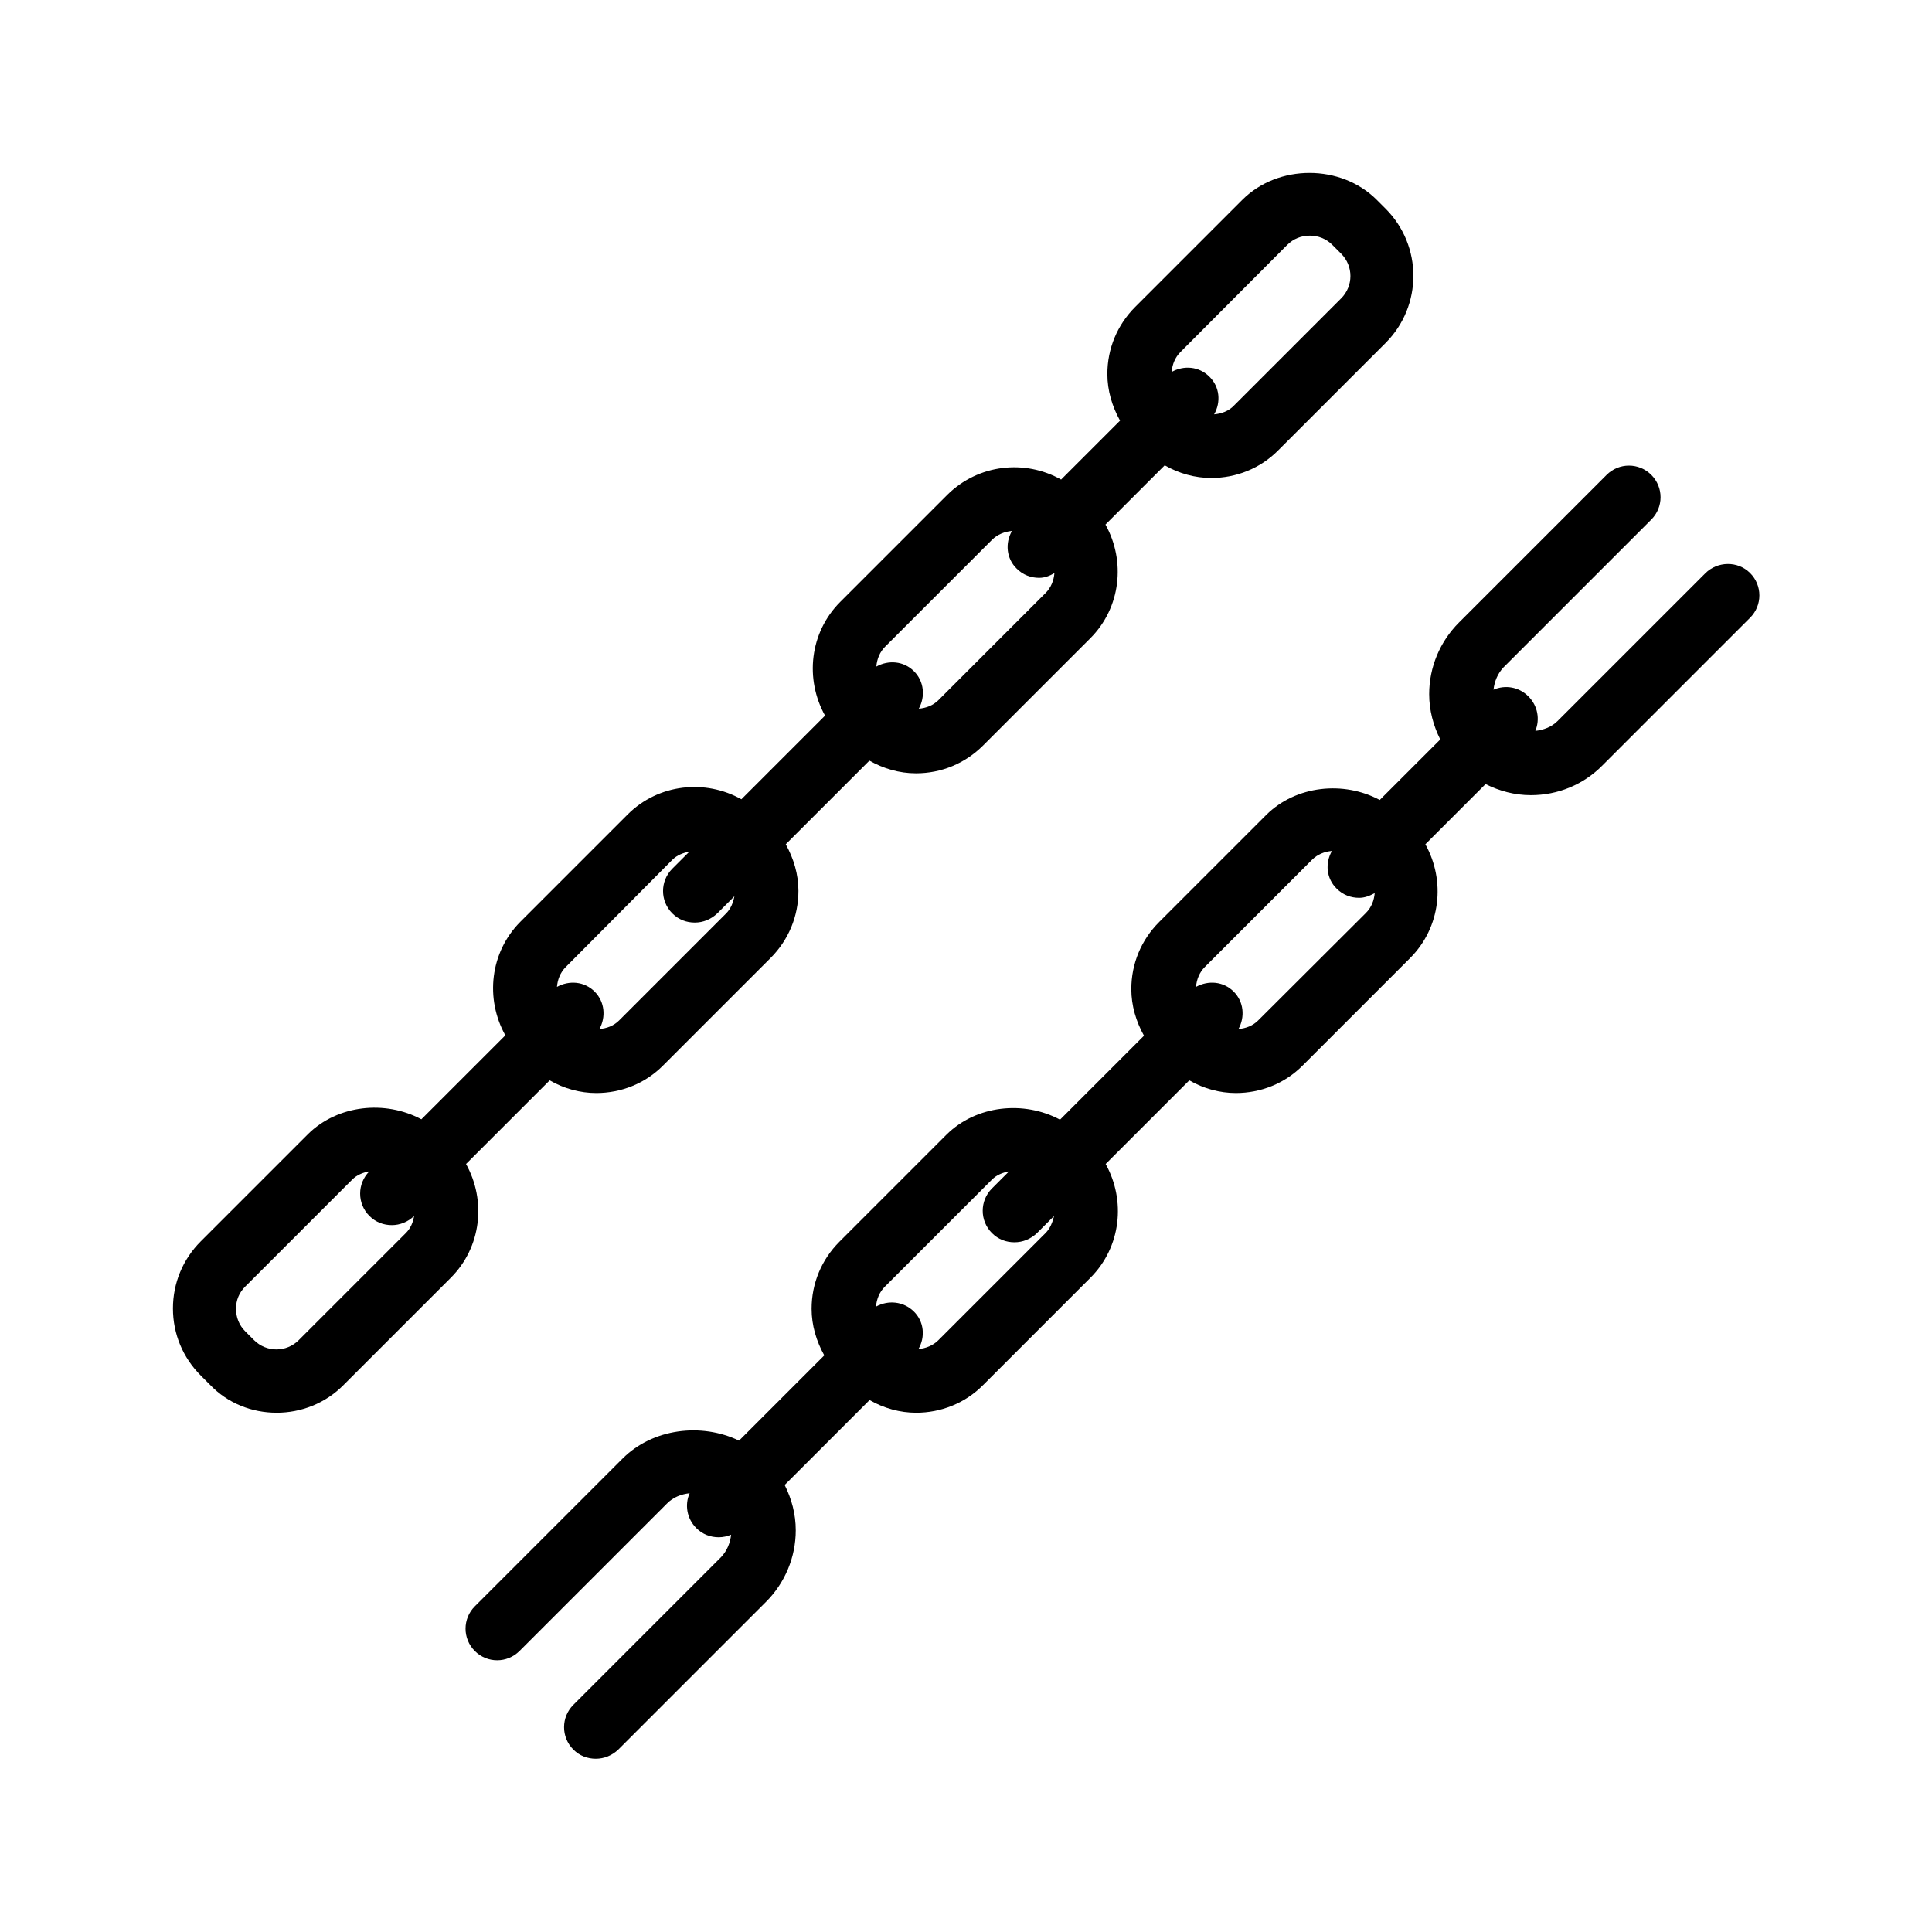
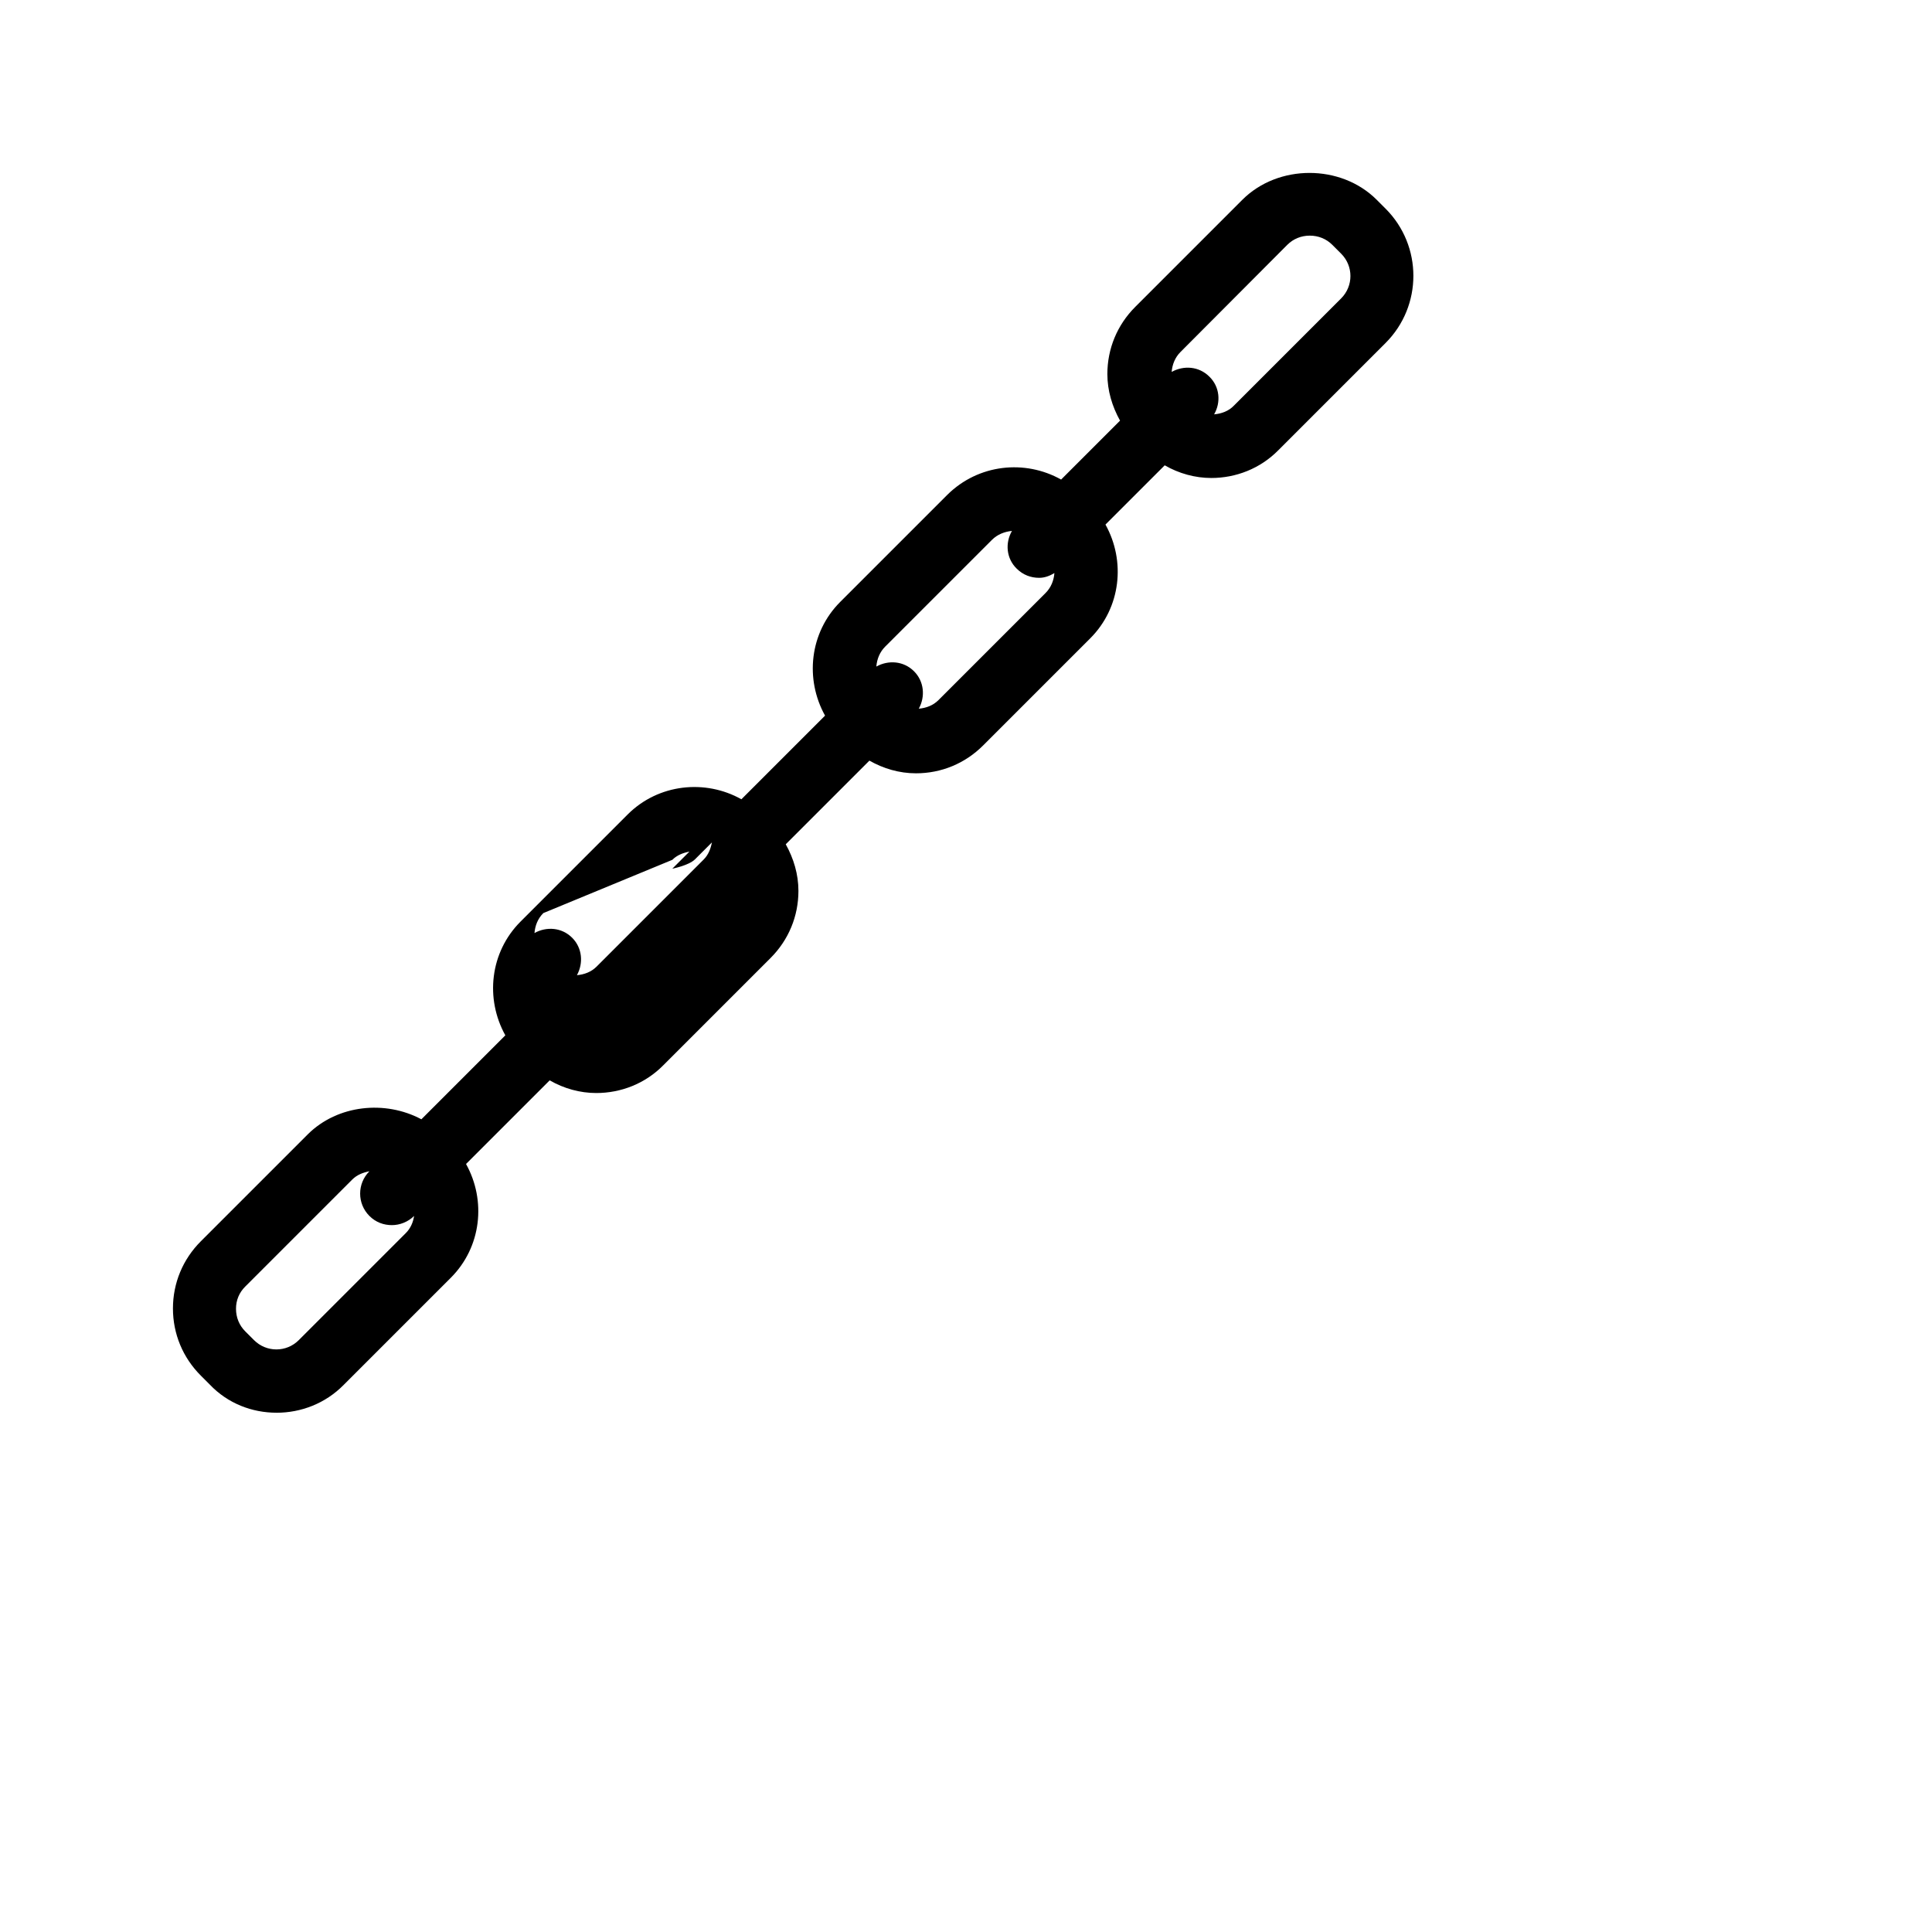
<svg xmlns="http://www.w3.org/2000/svg" fill="#000000" width="800px" height="800px" version="1.1" viewBox="144 144 512 512">
  <g>
-     <path d="m217.29 518.39c6.465 0 12.93-2.434 17.801-7.391l28.383-28.383c8.145-8.145 9.406-20.488 4.031-30.145l22.168-22.168c3.777 2.184 8.062 3.359 12.344 3.359 6.465 0 12.93-2.434 17.801-7.391l28.383-28.383c4.785-4.785 7.391-11.082 7.391-17.801 0-4.367-1.258-8.566-3.359-12.344l22.168-22.168c3.695 2.098 7.894 3.359 12.344 3.359 6.719 0 13.016-2.602 17.801-7.391l28.383-28.383c8.145-8.145 9.406-20.488 4.031-30.145l15.703-15.703c3.777 2.184 8.062 3.359 12.344 3.359 6.465 0 12.93-2.434 17.801-7.391l28.383-28.383c9.824-9.824 9.824-25.777 0-35.602l-2.352-2.352c-9.488-9.488-26.113-9.488-35.602 0l-28.383 28.383c-4.785 4.785-7.391 11.082-7.391 17.801 0 4.367 1.258 8.566 3.359 12.344l-15.617 15.617c-9.574-5.375-21.914-4.113-30.145 4.031l-28.383 28.383c-8.145 8.145-9.406 20.488-4.031 30.145l-22.168 22.168c-9.574-5.375-22-4.113-30.145 4.031l-28.383 28.383c-8.145 8.145-9.406 20.488-4.031 30.145l-22.25 22.25c-9.574-5.121-22.168-3.863-30.062 3.945l-28.383 28.383c-4.785 4.785-7.391 11.082-7.391 17.801s2.602 13.016 7.391 17.801l2.352 2.352c4.781 5.043 11.246 7.481 17.715 7.481zm267.86-309.51c1.594-1.594 3.695-2.434 5.961-2.434 2.266 0 4.367 0.84 5.961 2.434l2.352 2.352c3.273 3.273 3.273 8.566 0 11.84l-28.383 28.383c-1.426 1.512-3.359 2.184-5.289 2.352 1.848-3.191 1.512-7.305-1.258-9.992-2.769-2.769-6.801-3.023-9.992-1.258 0.168-2.016 0.922-3.863 2.352-5.289zm-78.258 78.176c1.426-1.426 3.359-2.184 5.289-2.352-1.848 3.191-1.512 7.305 1.258 9.992 1.68 1.68 3.777 2.434 5.961 2.434 1.426 0 2.769-0.504 4.031-1.258-0.168 2.016-0.922 3.863-2.352 5.289l-28.383 28.383c-1.426 1.426-3.273 2.098-5.207 2.266 1.762-3.191 1.426-7.223-1.258-9.91-2.769-2.769-6.801-3.023-9.992-1.258 0.168-2.016 0.922-3.863 2.352-5.289zm-84.723 84.809c1.258-1.258 2.856-1.848 4.535-2.184l-4.535 4.535c-3.273 3.273-3.273 8.566 0 11.84 1.68 1.68 3.777 2.434 5.961 2.434s4.281-0.84 5.961-2.434l4.535-4.535c-0.336 1.68-0.922 3.273-2.184 4.535l-28.383 28.383c-1.426 1.426-3.273 2.098-5.207 2.266 1.762-3.191 1.426-7.223-1.258-9.91-2.769-2.769-6.801-3.023-9.992-1.258 0.168-1.93 0.84-3.777 2.352-5.289zm-113.19 113.1 28.383-28.383c1.258-1.258 2.856-1.848 4.535-2.184-3.273 3.273-3.273 8.566 0 11.84 1.68 1.68 3.777 2.434 5.961 2.434 2.098 0 4.281-0.84 5.879-2.434-0.25 1.68-0.922 3.273-2.184 4.535l-28.383 28.383c-3.273 3.273-8.566 3.273-11.84 0l-2.352-2.352c-1.594-1.594-2.434-3.695-2.434-5.961-0.004-2.266 0.836-4.281 2.434-5.879z" />
-     <path d="m595.89 295.96-39.129 39.129c-1.594 1.594-3.695 2.352-5.879 2.602 1.258-3.023 0.672-6.633-1.848-9.152-2.519-2.519-6.129-3.106-9.238-1.762 0.25-2.184 1.09-4.281 2.688-5.961l39.129-39.129c3.273-3.273 3.273-8.566 0-11.84-3.273-3.273-8.566-3.273-11.84 0l-39.129 39.129c-5.039 5.039-7.894 11.84-7.894 18.977 0 4.281 1.09 8.312 2.938 12.008l-16.039 16.039c-9.574-5.121-22.168-3.863-30.062 3.945l-28.383 28.383c-4.785 4.785-7.391 11.082-7.391 17.801 0 4.367 1.258 8.566 3.359 12.344l-22.25 22.25c-9.574-5.121-22.168-3.863-30.062 3.945l-28.383 28.383c-4.785 4.785-7.391 11.082-7.391 17.801 0 4.367 1.258 8.566 3.359 12.344l-22.586 22.586c-9.992-4.785-22.84-3.273-30.898 4.785l-39.129 39.129c-3.273 3.273-3.273 8.566 0 11.84 3.273 3.273 8.566 3.273 11.84 0l39.129-39.129c1.68-1.68 3.777-2.434 5.961-2.688-1.344 3.023-0.754 6.719 1.762 9.238 1.68 1.68 3.777 2.434 5.961 2.434 1.09 0 2.266-0.25 3.273-0.672-0.25 2.184-1.09 4.281-2.688 5.961l-39.129 39.129c-3.273 3.273-3.273 8.566 0 11.84 1.68 1.68 3.777 2.434 5.961 2.434s4.281-0.84 5.961-2.434l39.129-39.129c5.039-5.039 7.894-11.84 7.894-18.977 0-4.281-1.09-8.312-2.938-12.008l22.504-22.504c3.777 2.184 8.062 3.359 12.344 3.359 6.465 0 12.93-2.434 17.801-7.391l28.383-28.383c8.145-8.145 9.406-20.488 4.031-30.145l22.168-22.168c3.777 2.184 8.062 3.359 12.344 3.359 6.465 0 12.93-2.434 17.801-7.391l28.383-28.383c8.145-8.145 9.406-20.488 4.031-30.145l15.953-15.953c3.695 1.848 7.727 2.938 12.008 2.938 7.137 0 13.938-2.769 18.977-7.894l39.129-39.129c3.273-3.273 3.273-8.566 0-11.84-3.262-3.266-8.637-3.18-11.914 0.094zm-174.82 174.82-28.383 28.383c-1.426 1.426-3.359 2.184-5.289 2.352 1.848-3.191 1.512-7.305-1.258-9.992s-6.801-3.023-9.992-1.258c0.168-2.016 0.922-3.863 2.352-5.289l28.383-28.383c1.258-1.258 2.856-1.848 4.535-2.184l-4.535 4.535c-3.273 3.273-3.273 8.566 0 11.84 1.68 1.68 3.777 2.434 5.961 2.434s4.281-0.84 5.961-2.434l4.535-4.535c-0.422 1.676-1.008 3.269-2.269 4.531zm56.344-56.344c-1.426 1.426-3.273 2.098-5.207 2.266 1.762-3.191 1.426-7.223-1.258-9.91-2.769-2.769-6.801-3.023-9.992-1.258 0.168-2.016 0.922-3.863 2.352-5.289l28.383-28.383c1.426-1.426 3.273-2.184 5.289-2.352-1.848 3.191-1.512 7.305 1.258 9.992 1.68 1.68 3.777 2.434 5.961 2.434 1.426 0 2.769-0.504 4.113-1.258-0.168 1.93-0.84 3.777-2.352 5.289z" />
+     <path d="m217.29 518.39c6.465 0 12.93-2.434 17.801-7.391l28.383-28.383c8.145-8.145 9.406-20.488 4.031-30.145l22.168-22.168c3.777 2.184 8.062 3.359 12.344 3.359 6.465 0 12.93-2.434 17.801-7.391l28.383-28.383c4.785-4.785 7.391-11.082 7.391-17.801 0-4.367-1.258-8.566-3.359-12.344l22.168-22.168c3.695 2.098 7.894 3.359 12.344 3.359 6.719 0 13.016-2.602 17.801-7.391l28.383-28.383c8.145-8.145 9.406-20.488 4.031-30.145l15.703-15.703c3.777 2.184 8.062 3.359 12.344 3.359 6.465 0 12.93-2.434 17.801-7.391l28.383-28.383c9.824-9.824 9.824-25.777 0-35.602l-2.352-2.352c-9.488-9.488-26.113-9.488-35.602 0l-28.383 28.383c-4.785 4.785-7.391 11.082-7.391 17.801 0 4.367 1.258 8.566 3.359 12.344l-15.617 15.617c-9.574-5.375-21.914-4.113-30.145 4.031l-28.383 28.383c-8.145 8.145-9.406 20.488-4.031 30.145l-22.168 22.168c-9.574-5.375-22-4.113-30.145 4.031l-28.383 28.383c-8.145 8.145-9.406 20.488-4.031 30.145l-22.25 22.25c-9.574-5.121-22.168-3.863-30.062 3.945l-28.383 28.383c-4.785 4.785-7.391 11.082-7.391 17.801s2.602 13.016 7.391 17.801l2.352 2.352c4.781 5.043 11.246 7.481 17.715 7.481zm267.86-309.51c1.594-1.594 3.695-2.434 5.961-2.434 2.266 0 4.367 0.84 5.961 2.434l2.352 2.352c3.273 3.273 3.273 8.566 0 11.84l-28.383 28.383c-1.426 1.512-3.359 2.184-5.289 2.352 1.848-3.191 1.512-7.305-1.258-9.992-2.769-2.769-6.801-3.023-9.992-1.258 0.168-2.016 0.922-3.863 2.352-5.289zm-78.258 78.176c1.426-1.426 3.359-2.184 5.289-2.352-1.848 3.191-1.512 7.305 1.258 9.992 1.68 1.68 3.777 2.434 5.961 2.434 1.426 0 2.769-0.504 4.031-1.258-0.168 2.016-0.922 3.863-2.352 5.289l-28.383 28.383c-1.426 1.426-3.273 2.098-5.207 2.266 1.762-3.191 1.426-7.223-1.258-9.91-2.769-2.769-6.801-3.023-9.992-1.258 0.168-2.016 0.922-3.863 2.352-5.289zm-84.723 84.809c1.258-1.258 2.856-1.848 4.535-2.184l-4.535 4.535s4.281-0.84 5.961-2.434l4.535-4.535c-0.336 1.68-0.922 3.273-2.184 4.535l-28.383 28.383c-1.426 1.426-3.273 2.098-5.207 2.266 1.762-3.191 1.426-7.223-1.258-9.91-2.769-2.769-6.801-3.023-9.992-1.258 0.168-1.93 0.84-3.777 2.352-5.289zm-113.19 113.1 28.383-28.383c1.258-1.258 2.856-1.848 4.535-2.184-3.273 3.273-3.273 8.566 0 11.84 1.68 1.68 3.777 2.434 5.961 2.434 2.098 0 4.281-0.84 5.879-2.434-0.25 1.68-0.922 3.273-2.184 4.535l-28.383 28.383c-3.273 3.273-8.566 3.273-11.84 0l-2.352-2.352c-1.594-1.594-2.434-3.695-2.434-5.961-0.004-2.266 0.836-4.281 2.434-5.879z" />
  </g>
</svg>